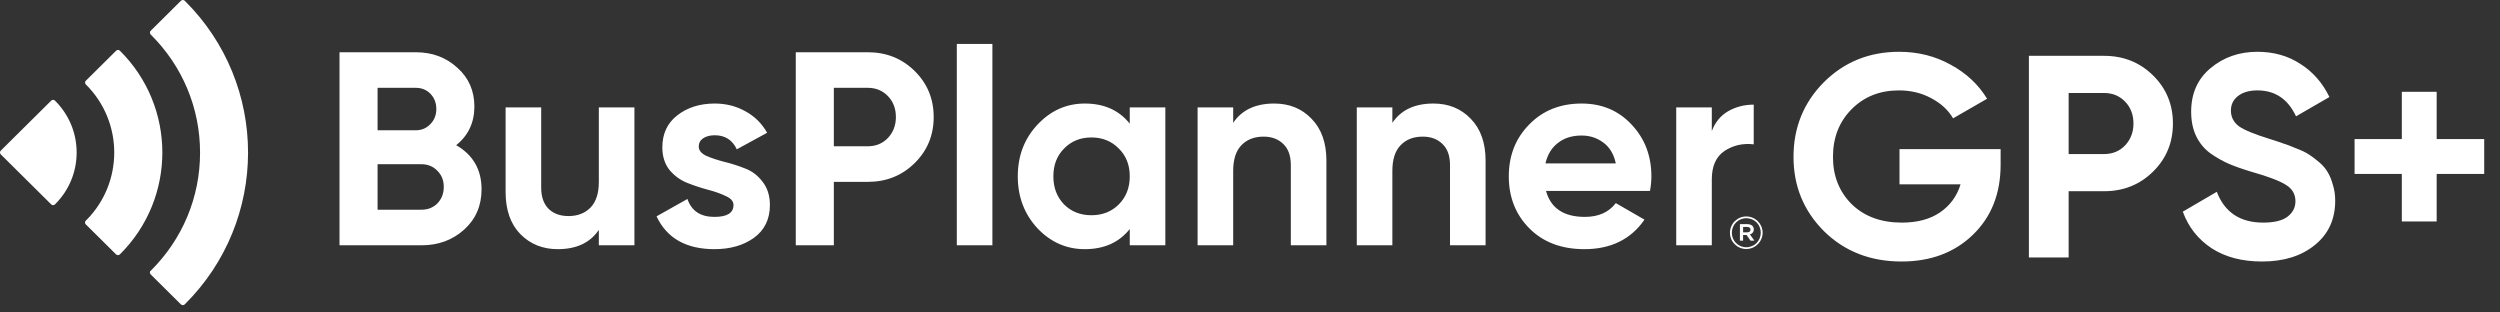
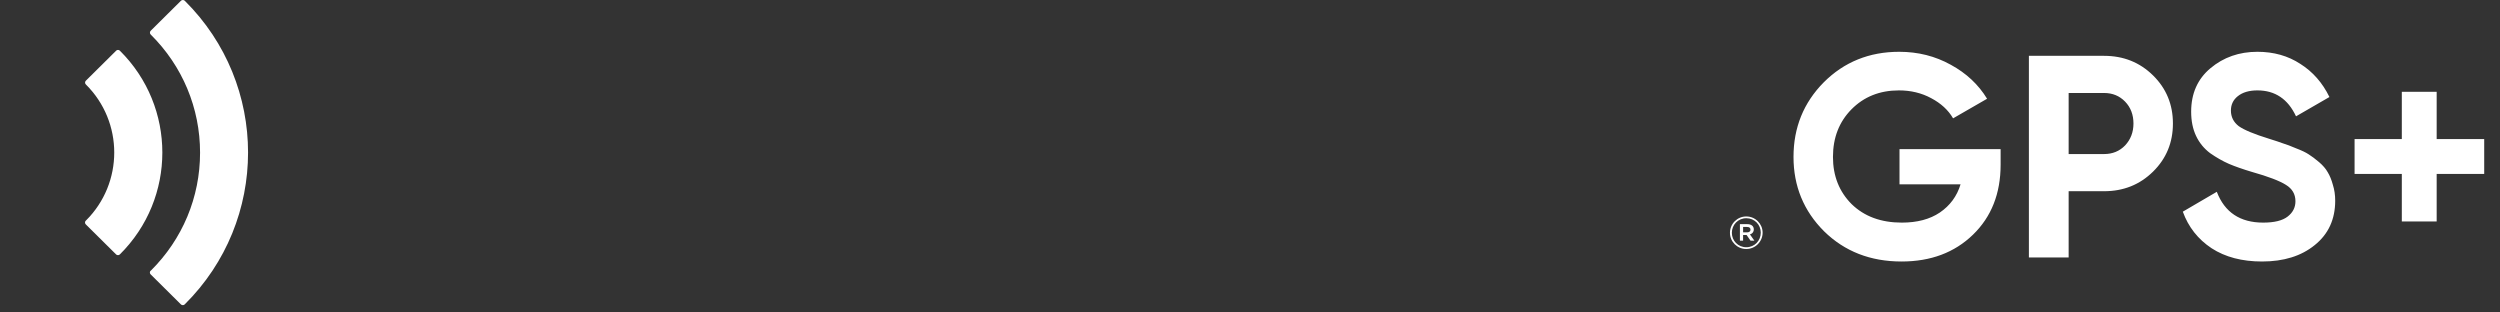
<svg xmlns="http://www.w3.org/2000/svg" width="304" height="38" viewBox="0 0 304 38" fill="none">
  <rect x="0" y="0" width="304" height="38" fill="#333333" stroke="none" />
  <path d="M18.319 32.91C18.191 33.037 18.191 33.236 18.319 33.364L21.998 37.012C22.063 37.076 22.143 37.108 22.231 37.108C22.32 37.108 22.4 37.076 22.464 37.012C32.731 26.831 32.731 10.27 22.464 0.09C22.344 -0.03 22.127 -0.03 22.006 0.09L18.327 3.738C18.263 3.802 18.231 3.881 18.231 3.969C18.231 4.057 18.263 4.136 18.327 4.2C22.191 8.032 24.328 13.138 24.328 18.563C24.328 23.988 22.199 29.086 18.327 32.925" fill="white" />
  <path d="M10.432 26.83C10.304 26.957 10.304 27.156 10.432 27.284L14.112 30.932C14.176 30.996 14.256 31.028 14.345 31.028C14.433 31.028 14.513 30.996 14.578 30.932C21.462 24.105 21.462 12.993 14.578 6.166C14.449 6.038 14.24 6.038 14.12 6.166L10.44 9.814C10.312 9.942 10.312 10.141 10.44 10.268C15.043 14.833 15.043 22.265 10.44 26.83" fill="white" />
-   <path d="M0.096 18.314L6.226 12.236C6.354 12.109 6.555 12.109 6.684 12.236C8.379 13.917 9.319 16.163 9.319 18.545C9.319 20.927 8.387 23.166 6.684 24.854C6.62 24.918 6.539 24.95 6.451 24.95C6.362 24.95 6.282 24.918 6.226 24.854L0.096 18.776C0.032 18.713 0 18.633 0 18.545C0 18.458 0.032 18.378 0.096 18.314Z" fill="white" />
  <path d="M243.275 18.138V20.029C243.275 23.532 242.154 26.37 239.912 28.541C237.67 30.713 234.775 31.799 231.225 31.799C227.442 31.799 224.301 30.573 221.803 28.121C219.327 25.646 218.09 22.633 218.09 19.084C218.09 15.511 219.316 12.487 221.768 10.011C224.243 7.536 227.302 6.298 230.945 6.298C233.234 6.298 235.324 6.824 237.215 7.875C239.107 8.902 240.578 10.28 241.629 12.008L237.495 14.39C236.912 13.386 236.024 12.568 234.833 11.938C233.666 11.307 232.358 10.992 230.91 10.992C228.575 10.992 226.648 11.763 225.13 13.304C223.636 14.822 222.888 16.748 222.888 19.084C222.888 21.395 223.647 23.31 225.165 24.828C226.707 26.323 228.738 27.07 231.26 27.07C233.128 27.07 234.67 26.662 235.884 25.844C237.122 25.003 237.962 23.859 238.406 22.411H230.98V18.138H243.275ZM255.856 6.789C258.214 6.789 260.199 7.583 261.811 9.171C263.422 10.758 264.228 12.708 264.228 15.02C264.228 17.332 263.422 19.282 261.811 20.87C260.199 22.458 258.214 23.252 255.856 23.252H251.547V31.309H246.713V6.789H255.856ZM255.856 18.733C256.883 18.733 257.736 18.383 258.413 17.683C259.09 16.959 259.429 16.071 259.429 15.02C259.429 13.946 259.09 13.059 258.413 12.358C257.736 11.658 256.883 11.307 255.856 11.307H251.547V18.733H255.856ZM275.062 31.799C272.634 31.799 270.59 31.262 268.932 30.188C267.274 29.09 266.107 27.607 265.43 25.739L269.563 23.322C270.52 25.821 272.4 27.07 275.202 27.07C276.557 27.07 277.549 26.825 278.18 26.334C278.81 25.844 279.126 25.225 279.126 24.478C279.126 23.614 278.74 22.948 277.97 22.481C277.199 21.991 275.821 21.466 273.836 20.905C272.739 20.578 271.805 20.251 271.034 19.924C270.287 19.597 269.528 19.165 268.757 18.628C268.01 18.068 267.438 17.367 267.041 16.527C266.644 15.686 266.445 14.705 266.445 13.584C266.445 11.366 267.228 9.603 268.792 8.295C270.38 6.964 272.283 6.298 274.502 6.298C276.487 6.298 278.227 6.789 279.721 7.769C281.239 8.727 282.418 10.07 283.259 11.798L279.196 14.145C278.215 12.043 276.65 10.992 274.502 10.992C273.498 10.992 272.704 11.226 272.12 11.693C271.56 12.136 271.279 12.72 271.279 13.444C271.279 14.215 271.595 14.845 272.225 15.336C272.879 15.803 274.117 16.316 275.938 16.877C276.685 17.11 277.246 17.297 277.619 17.437C278.016 17.554 278.542 17.753 279.196 18.033C279.873 18.29 280.387 18.535 280.737 18.768C281.111 19.002 281.531 19.317 281.998 19.714C282.465 20.111 282.815 20.52 283.049 20.94C283.306 21.36 283.516 21.874 283.679 22.481C283.866 23.065 283.96 23.707 283.96 24.408C283.96 26.673 283.131 28.471 281.473 29.802C279.838 31.134 277.701 31.799 275.062 31.799ZM302.079 16.912V21.15H296.299V26.93H292.061V21.15H286.316V16.912H292.061V11.167H296.299V16.912H302.079Z" fill="white" />
  <path d="M210.363 28.31V28.3C210.363 27.223 211.242 26.32 212.346 26.32C213.45 26.32 214.334 27.213 214.334 28.287V28.297C214.334 29.373 213.456 30.279 212.346 30.279C211.237 30.279 210.363 29.387 210.363 28.31ZM214.109 28.3V28.289C214.109 27.326 213.358 26.536 212.352 26.536C211.345 26.536 210.594 27.339 210.594 28.3V28.31C210.594 29.274 211.345 30.064 212.352 30.064C213.358 30.064 214.109 29.258 214.109 28.297V28.3ZM211.573 27.258H212.487C212.931 27.258 213.262 27.473 213.262 27.893C213.262 28.221 213.066 28.426 212.794 28.505L213.331 29.263H212.862L212.383 28.573H211.96V29.263H211.573V27.26V27.258ZM212.452 28.255C212.714 28.255 212.862 28.119 212.862 27.93C212.862 27.712 212.714 27.599 212.452 27.599H211.962V28.255H212.452Z" fill="white" />
-   <path d="M55.472 17.654C57.529 18.839 58.557 20.628 58.557 23.02C58.557 25.01 57.853 26.642 56.445 27.916C55.036 29.191 53.303 29.828 51.246 29.828H41.285V6.352H50.542C52.554 6.352 54.242 6.978 55.606 8.23C56.992 9.459 57.685 11.036 57.685 12.959C57.685 14.904 56.948 16.469 55.472 17.654ZM50.542 10.678H45.914V15.843H50.542C51.257 15.843 51.85 15.597 52.319 15.105C52.811 14.613 53.057 13.998 53.057 13.26C53.057 12.523 52.822 11.908 52.353 11.416C51.883 10.924 51.28 10.678 50.542 10.678ZM51.246 25.502C52.029 25.502 52.677 25.245 53.191 24.73C53.706 24.194 53.963 23.523 53.963 22.718C53.963 21.936 53.706 21.287 53.191 20.773C52.677 20.236 52.029 19.968 51.246 19.968H45.914V25.502H51.246ZM72.818 13.059H77.145V29.828H72.818V27.95C71.767 29.515 70.102 30.298 67.821 30.298C65.988 30.298 64.467 29.683 63.26 28.453C62.075 27.223 61.482 25.524 61.482 23.355V13.059H65.809V22.819C65.809 23.937 66.111 24.797 66.714 25.401C67.318 25.982 68.123 26.273 69.129 26.273C70.247 26.273 71.141 25.927 71.812 25.233C72.483 24.54 72.818 23.501 72.818 22.114V13.059ZM84.967 17.822C84.967 18.269 85.258 18.638 85.839 18.928C86.443 19.197 87.169 19.442 88.019 19.666C88.869 19.867 89.718 20.136 90.568 20.471C91.418 20.784 92.133 21.321 92.714 22.081C93.318 22.841 93.62 23.791 93.62 24.932C93.62 26.653 92.972 27.983 91.675 28.923C90.4 29.839 88.802 30.298 86.879 30.298C83.436 30.298 81.088 28.967 79.836 26.307L83.592 24.194C84.084 25.647 85.18 26.374 86.879 26.374C88.421 26.374 89.193 25.893 89.193 24.932C89.193 24.484 88.891 24.127 88.287 23.858C87.706 23.568 86.99 23.311 86.141 23.087C85.291 22.863 84.442 22.584 83.592 22.248C82.742 21.913 82.016 21.388 81.412 20.672C80.831 19.934 80.54 19.018 80.54 17.922C80.54 16.268 81.144 14.971 82.351 14.032C83.581 13.07 85.101 12.59 86.912 12.59C88.276 12.59 89.517 12.903 90.635 13.529C91.753 14.132 92.636 15.004 93.284 16.145L89.595 18.157C89.059 17.017 88.164 16.447 86.912 16.447C86.353 16.447 85.884 16.569 85.504 16.815C85.146 17.061 84.967 17.397 84.967 17.822ZM105.521 6.352C107.779 6.352 109.679 7.112 111.222 8.632C112.765 10.152 113.536 12.02 113.536 14.233C113.536 16.447 112.765 18.313 111.222 19.834C109.679 21.354 107.779 22.114 105.521 22.114H101.395V29.828H96.767V6.352H105.521ZM105.521 17.788C106.504 17.788 107.32 17.453 107.969 16.782C108.617 16.089 108.941 15.239 108.941 14.233C108.941 13.204 108.617 12.355 107.969 11.684C107.32 11.013 106.504 10.678 105.521 10.678H101.395V17.788H105.521ZM116.348 29.828V5.345H120.675V29.828H116.348ZM137.379 13.059H141.705V29.828H137.379V27.849C136.082 29.482 134.26 30.298 131.912 30.298C129.676 30.298 127.753 29.448 126.144 27.749C124.556 26.027 123.762 23.925 123.762 21.444C123.762 18.962 124.556 16.871 126.144 15.172C127.753 13.45 129.676 12.59 131.912 12.59C134.26 12.59 136.082 13.406 137.379 15.038V13.059ZM129.397 24.864C130.269 25.736 131.375 26.172 132.717 26.172C134.059 26.172 135.165 25.736 136.037 24.864C136.932 23.97 137.379 22.83 137.379 21.444C137.379 20.057 136.932 18.928 136.037 18.056C135.165 17.162 134.059 16.715 132.717 16.715C131.375 16.715 130.269 17.162 129.397 18.056C128.525 18.928 128.089 20.057 128.089 21.444C128.089 22.83 128.525 23.97 129.397 24.864ZM154.952 12.59C156.785 12.59 158.295 13.204 159.48 14.434C160.687 15.664 161.291 17.363 161.291 19.532V29.828H156.964V20.069C156.964 18.951 156.662 18.101 156.059 17.52C155.455 16.916 154.65 16.614 153.644 16.614C152.526 16.614 151.632 16.961 150.961 17.654C150.29 18.347 149.955 19.387 149.955 20.773V29.828H145.628V13.059H149.955V14.937C151.006 13.372 152.671 12.59 154.952 12.59ZM174.308 12.59C176.142 12.59 177.651 13.204 178.836 14.434C180.043 15.664 180.647 17.363 180.647 19.532V29.828H176.321V20.069C176.321 18.951 176.019 18.101 175.415 17.52C174.811 16.916 174.006 16.614 173 16.614C171.882 16.614 170.988 16.961 170.317 17.654C169.646 18.347 169.311 19.387 169.311 20.773V29.828H164.985V13.059H169.311V14.937C170.362 13.372 172.028 12.59 174.308 12.59ZM187.997 23.221C188.578 25.323 190.154 26.374 192.726 26.374C194.38 26.374 195.632 25.815 196.482 24.697L199.97 26.709C198.315 29.102 195.878 30.298 192.659 30.298C189.886 30.298 187.661 29.459 185.984 27.782C184.308 26.105 183.469 23.992 183.469 21.444C183.469 18.917 184.296 16.815 185.951 15.139C187.605 13.439 189.73 12.59 192.323 12.59C194.783 12.59 196.806 13.439 198.393 15.139C200.003 16.838 200.808 18.939 200.808 21.444C200.808 22.003 200.752 22.595 200.641 23.221H187.997ZM187.93 19.867H196.482C196.236 18.727 195.722 17.877 194.939 17.319C194.179 16.759 193.307 16.48 192.323 16.48C191.16 16.48 190.199 16.782 189.439 17.386C188.679 17.967 188.176 18.794 187.93 19.867ZM208.155 15.943C208.557 14.87 209.217 14.065 210.134 13.529C211.073 12.992 212.112 12.724 213.253 12.724V17.553C211.933 17.397 210.748 17.665 209.698 18.358C208.669 19.051 208.155 20.203 208.155 21.813V29.828H203.828V13.059H208.155V15.943Z" fill="white" />
</svg>